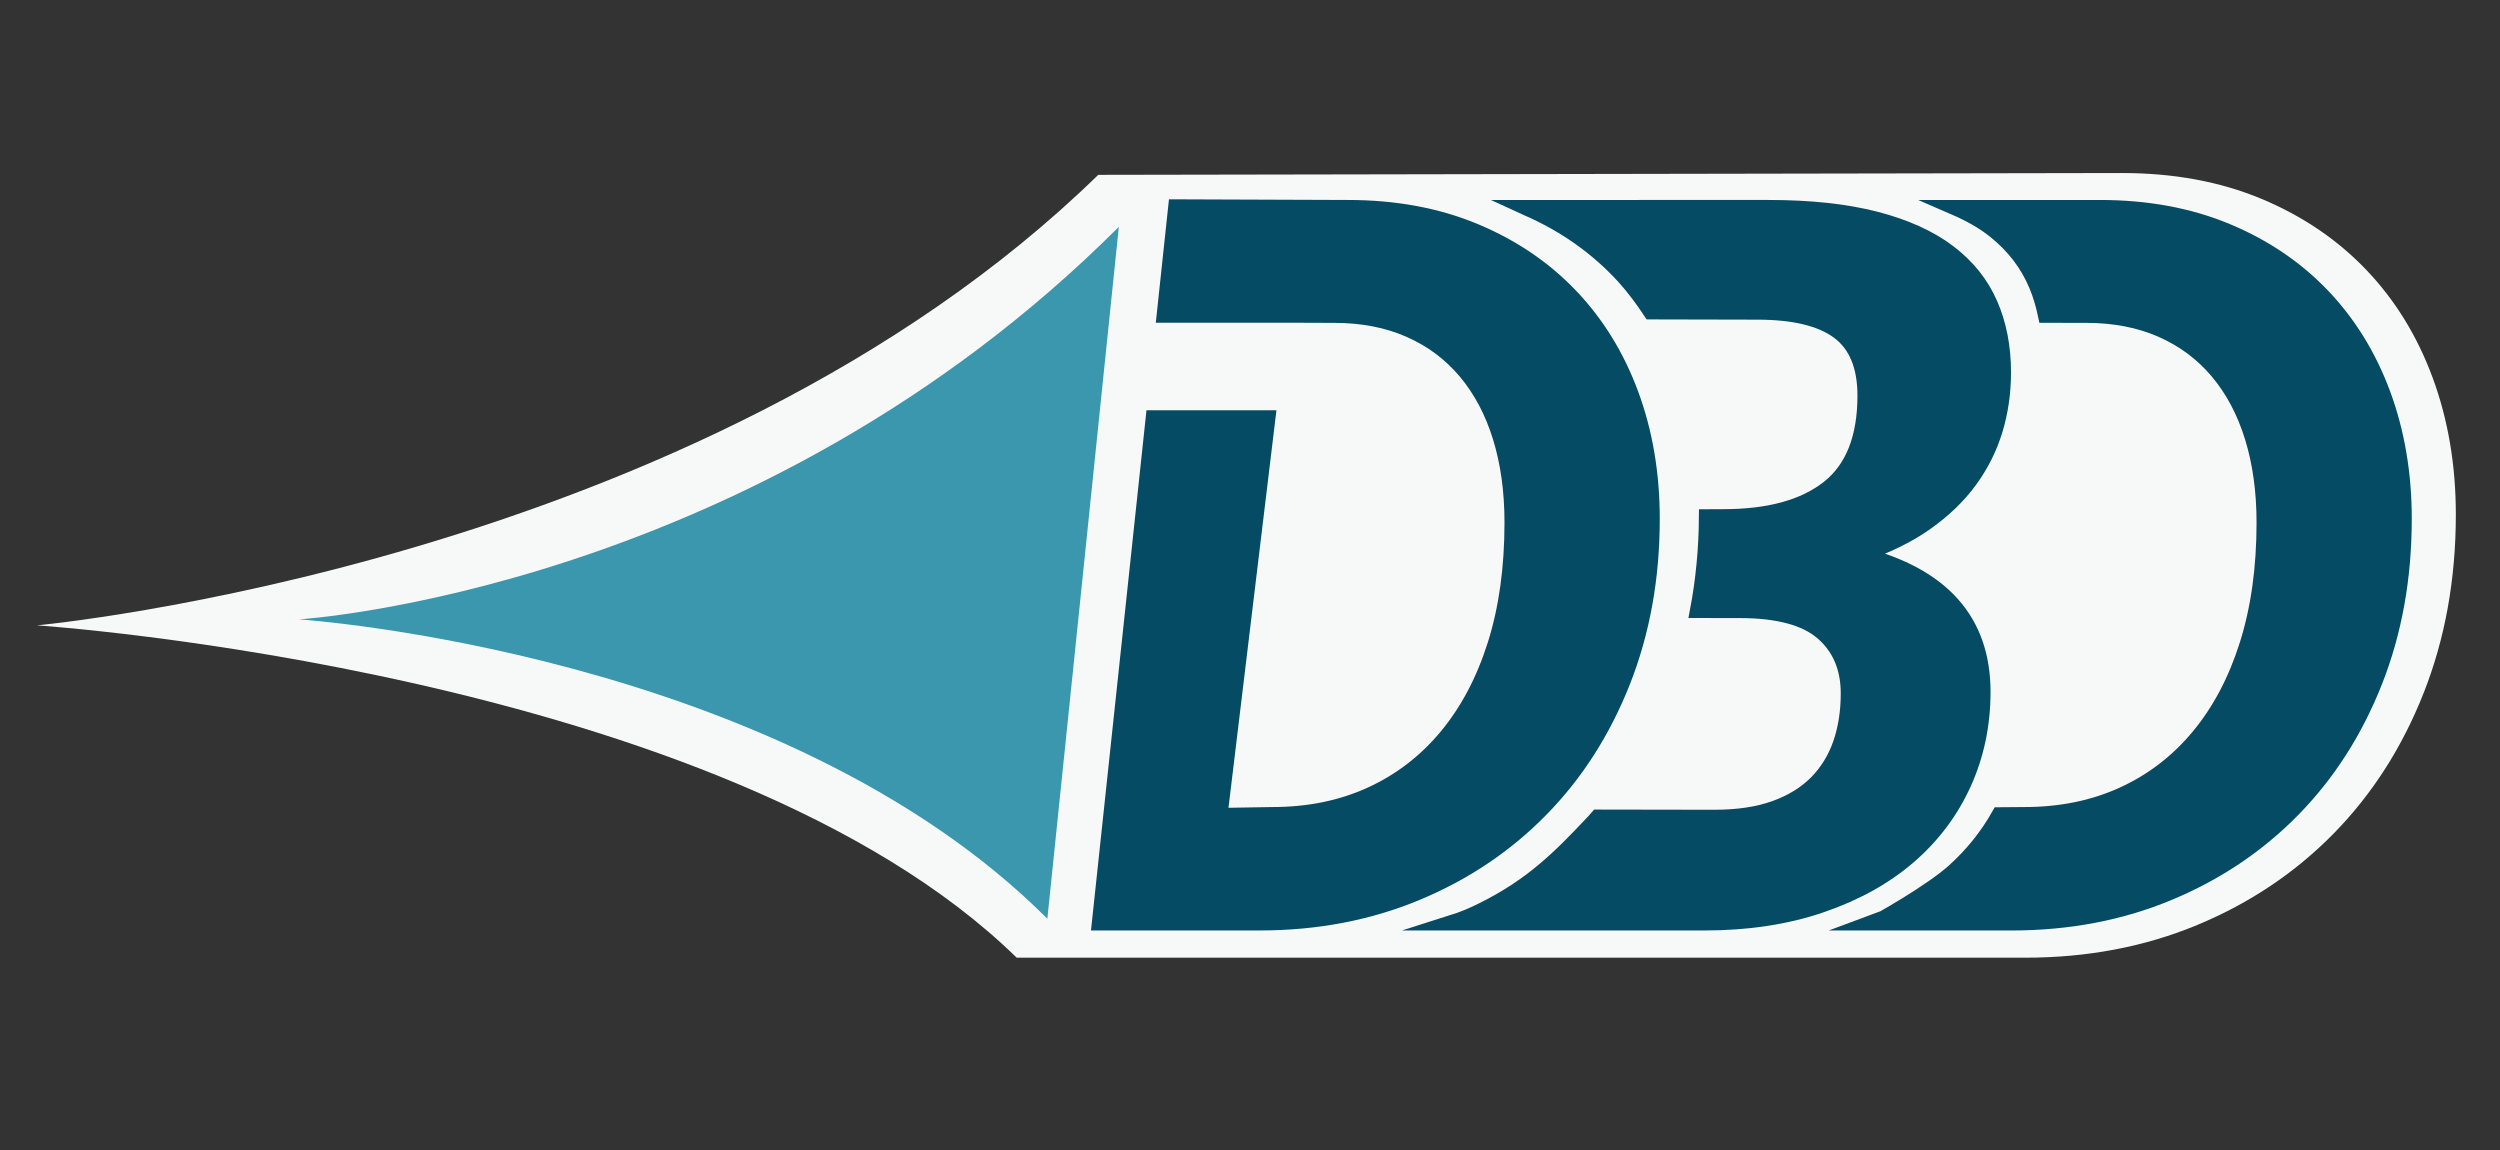
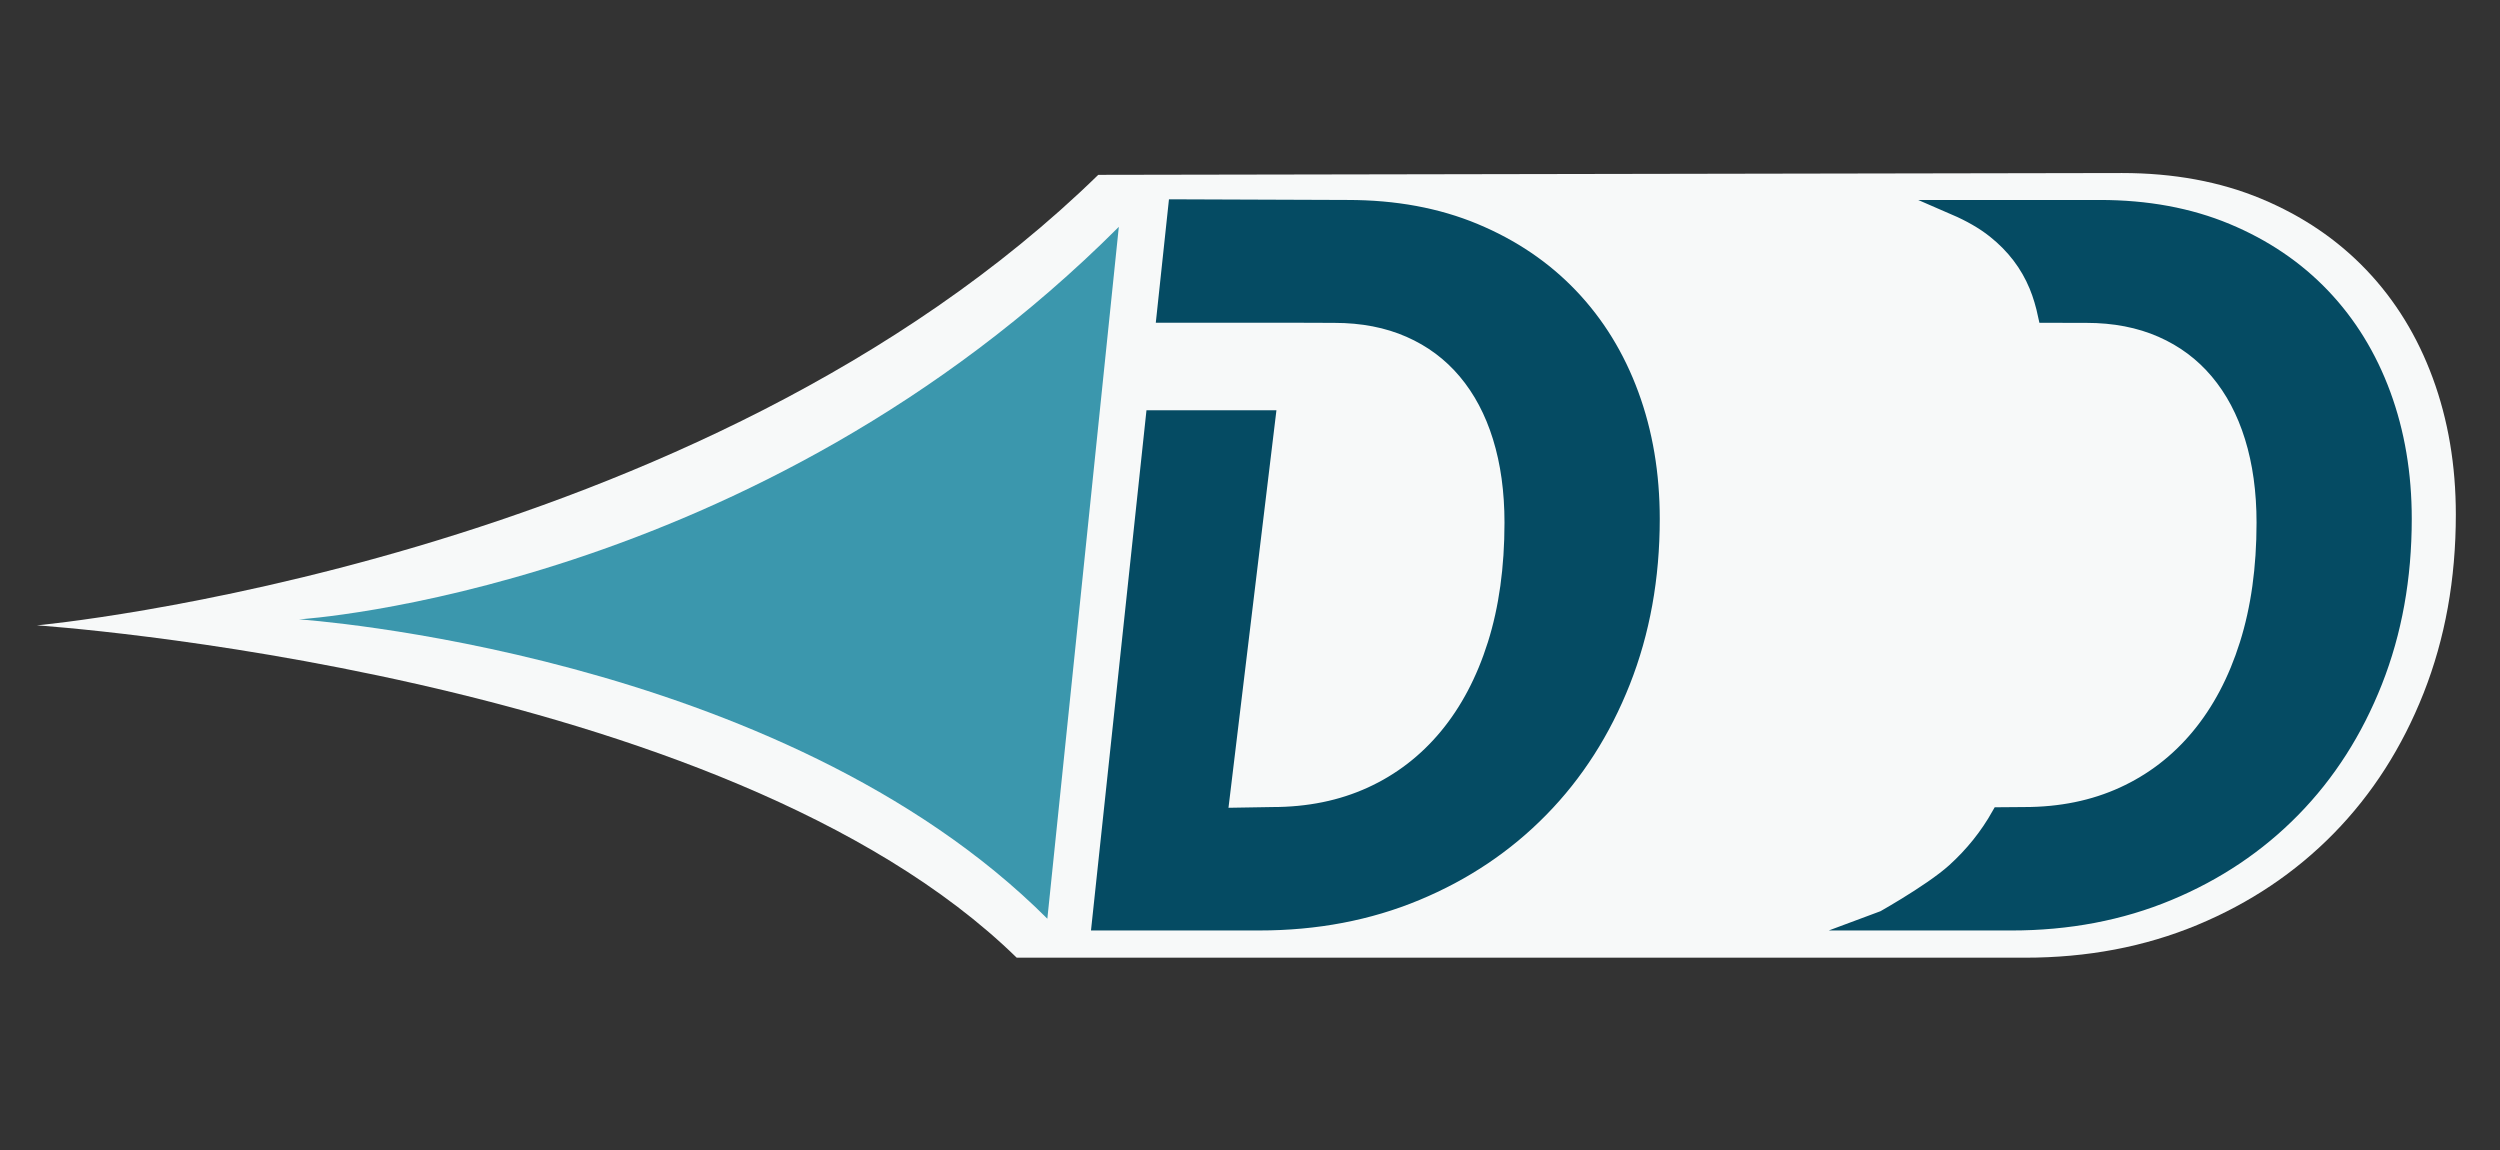
<svg xmlns="http://www.w3.org/2000/svg" version="1.1" baseProfile="tiny" id="Capa_1" x="0px" y="0px" width="685.208px" height="315.25px" viewBox="-368.958 -169.75 685.208 315.25" xml:space="preserve">
  <rect x="-368.958" y="-169.75" width="685.208" height="315.25" fill="#333333" stroke="none" />
  <g>
    <path fill="#F7F9F9" d="M297.826-66.126c-4.209-11.441-10.271-21.316-18.211-29.637c-7.934-8.315-17.545-14.82-28.824-19.519   c-11.287-4.693-24.002-7.043-38.145-7.043l-280.592,0.498C-177.493-14.976-358.853,1.65-358.853,1.65   s188.167,12.501,268.544,91.074l276.391,0.013c17.057,0,32.803-2.985,47.215-8.979c14.414-5.991,26.879-14.361,37.41-25.103   c10.525-10.744,18.73-23.56,24.617-38.464c5.881-14.902,8.82-31.201,8.82-48.911C304.145-42.212,302.035-54.683,297.826-66.126z" />
-     <path fill="#3B97AD" d="M-62.307-107.575l-19.591,189.63C-155.174,8.783-287.006,0.008-287.006,0.008   S-162.226-7.656-62.307-107.575z" />
+     <path fill="#3B97AD" d="M-62.307-107.575l-19.591,189.63C-155.174,8.783-287.006,0.008-287.006,0.008   S-162.226-7.656-62.307-107.575" />
    <path fill="none" stroke="#054B63" stroke-width="4.21" stroke-miterlimit="10" d="M-64.835-123.212" />
    <g>
      <g>
        <path fill="#054B63" stroke="#054B63" stroke-width="4.158" stroke-miterlimit="10" d="M284.231-61.631     c-3.842-10.43-9.377-19.432-16.605-27.018c-7.238-7.581-16-13.511-26.283-17.794c-10.281-4.281-21.879-6.421-34.771-6.421     h-39.766c4.15,1.798,7.844,3.88,10.934,6.345c5.236,4.173,9.08,9.201,11.514,15.094c1.053,2.551,1.834,5.254,2.436,8.07     l11.191,0.019c7.67,0,14.541,1.33,20.596,3.989c6.055,2.659,11.174,6.472,15.357,11.443c4.186,4.972,7.355,10.947,9.516,17.934     c2.166,6.988,3.252,14.814,3.252,23.472c0,12.408-1.551,23.532-4.65,33.367c-3.098,9.843-7.533,18.241-13.285,25.177     c-5.756,6.941-12.676,12.257-20.75,15.951c-8.068,3.686-17.074,5.528-27.02,5.528l-6.92,0.055     c-3.225,5.736-7.326,10.848-12.299,15.353c-6.627,5.993-21.569,14.223-21.697,14.266h37.373c15.555,0,29.904-2.724,43.043-8.19     c13.137-5.46,24.508-13.091,34.107-22.886c9.592-9.789,17.07-21.477,22.439-35.063c5.363-13.584,8.039-28.442,8.039-44.591     C289.985-39.83,288.067-51.2,284.231-61.631z" />
      </g>
      <g>
-         <path fill="#054B63" stroke="#054B63" stroke-width="4.158" stroke-miterlimit="10" d="M170.85-37.936     c3.145-4.283,5.49-8.933,7.018-13.949c1.525-5.025,2.279-10.285,2.279-15.797c0-6.89-1.193-13.117-3.609-18.675     c-2.408-5.567-6.201-10.317-11.367-14.249c-5.172-3.933-11.832-6.963-20.004-9.081c-8.175-2.12-17.961-3.176-29.382-3.176H49.108     c0.146,0.067,0.308,0.104,0.452,0.17c10.412,4.53,19.279,10.815,26.607,18.84c2.686,2.969,5.071,6.202,7.305,9.569l29.212,0.066     c10.037,0,17.471,1.797,22.298,5.388c4.811,3.59,7.233,9.433,7.233,17.493c0,11.614-3.348,20.056-10.039,25.32     c-6.704,5.267-16.301,7.899-28.794,7.899l-4.617,0.022c-0.064,8.928-0.896,17.472-2.446,25.653l11.491,0.015     c10.531,0,18.135,2.04,22.812,6.128c4.674,4.08,7.016,9.617,7.016,16.611c0,5.016-0.72,9.593-2.138,13.729     c-1.437,4.129-3.628,7.706-6.577,10.708c-2.953,3.001-6.742,5.328-11.363,7.009c-4.632,1.677-10.189,2.51-16.688,2.51     l-31.996-0.054c-0.327,0.359-0.603,0.754-0.936,1.106c-9.716,10.37-17.169,17.657-30.295,24.234     c-3.108,1.564-5.581,2.594-8.903,3.646h69.321c11.905,0,22.612-1.617,32.112-4.869c9.5-3.244,17.524-7.702,24.063-13.357     c6.548-5.659,11.566-12.355,15.06-20.078c3.498-7.725,5.236-16.076,5.236-25.03c0-19.388-11.107-31.934-33.358-37.644     c6.791-2.27,12.647-5.114,17.569-8.568C163.67-29.792,167.699-33.654,170.85-37.936z" />
-       </g>
+         </g>
      <path fill="#054B63" stroke="#054B63" stroke-width="4.158" stroke-miterlimit="10" d="M78.118-61.631    c-3.84-10.43-9.378-19.432-16.615-27.018c-7.235-7.581-15.996-13.511-26.281-17.794c-10.283-4.281-21.882-6.421-34.772-6.421    l-47.146-0.176l-3.165,29.659h31.8v-0.004l1.857,0.004h0.331l0,0l12.628,0.045c7.681,0,14.55,1.33,20.6,3.989    c6.059,2.659,11.175,6.472,15.359,11.443s7.354,10.947,9.517,17.934c2.165,6.988,3.246,14.814,3.246,23.472    c0,12.408-1.545,23.532-4.643,33.367c-3.104,9.843-7.536,18.241-13.289,25.177c-5.759,6.941-12.676,12.257-20.749,15.951    c-8.069,3.686-17.074,5.528-27.015,5.528l-14.382,0.24L-21.455-55.22H-52.86L-67.624,83.197h43.862    c15.55,0,29.9-2.724,43.038-8.19c13.141-5.46,24.508-13.091,34.104-22.886c9.602-9.789,17.08-21.477,22.445-35.063    c5.364-13.584,8.05-28.442,8.05-44.591C83.874-39.83,81.959-51.2,78.118-61.631z" />
    </g>
-     <path fill="none" stroke="#054B63" stroke-width="4.21" stroke-miterlimit="10" d="M-70.775,119.188" />
    <path fill="none" stroke="#054B63" stroke-width="4.21" stroke-miterlimit="10" d="M-46.464-115.449" />
    <path fill="none" stroke="#054B63" stroke-width="4.21" stroke-miterlimit="10" d="M-95.482,119.188" />
    <path fill="none" stroke="#054B63" stroke-width="4.21" stroke-miterlimit="10" d="M-71.174-115.449" />
    <path fill="none" stroke="#054B63" stroke-width="4.21" stroke-miterlimit="10" d="M-77.304-116.992" />
    <path fill="none" stroke="#054B63" stroke-width="4.21" stroke-miterlimit="10" d="M-245.254,86.768" />
  </g>
</svg>